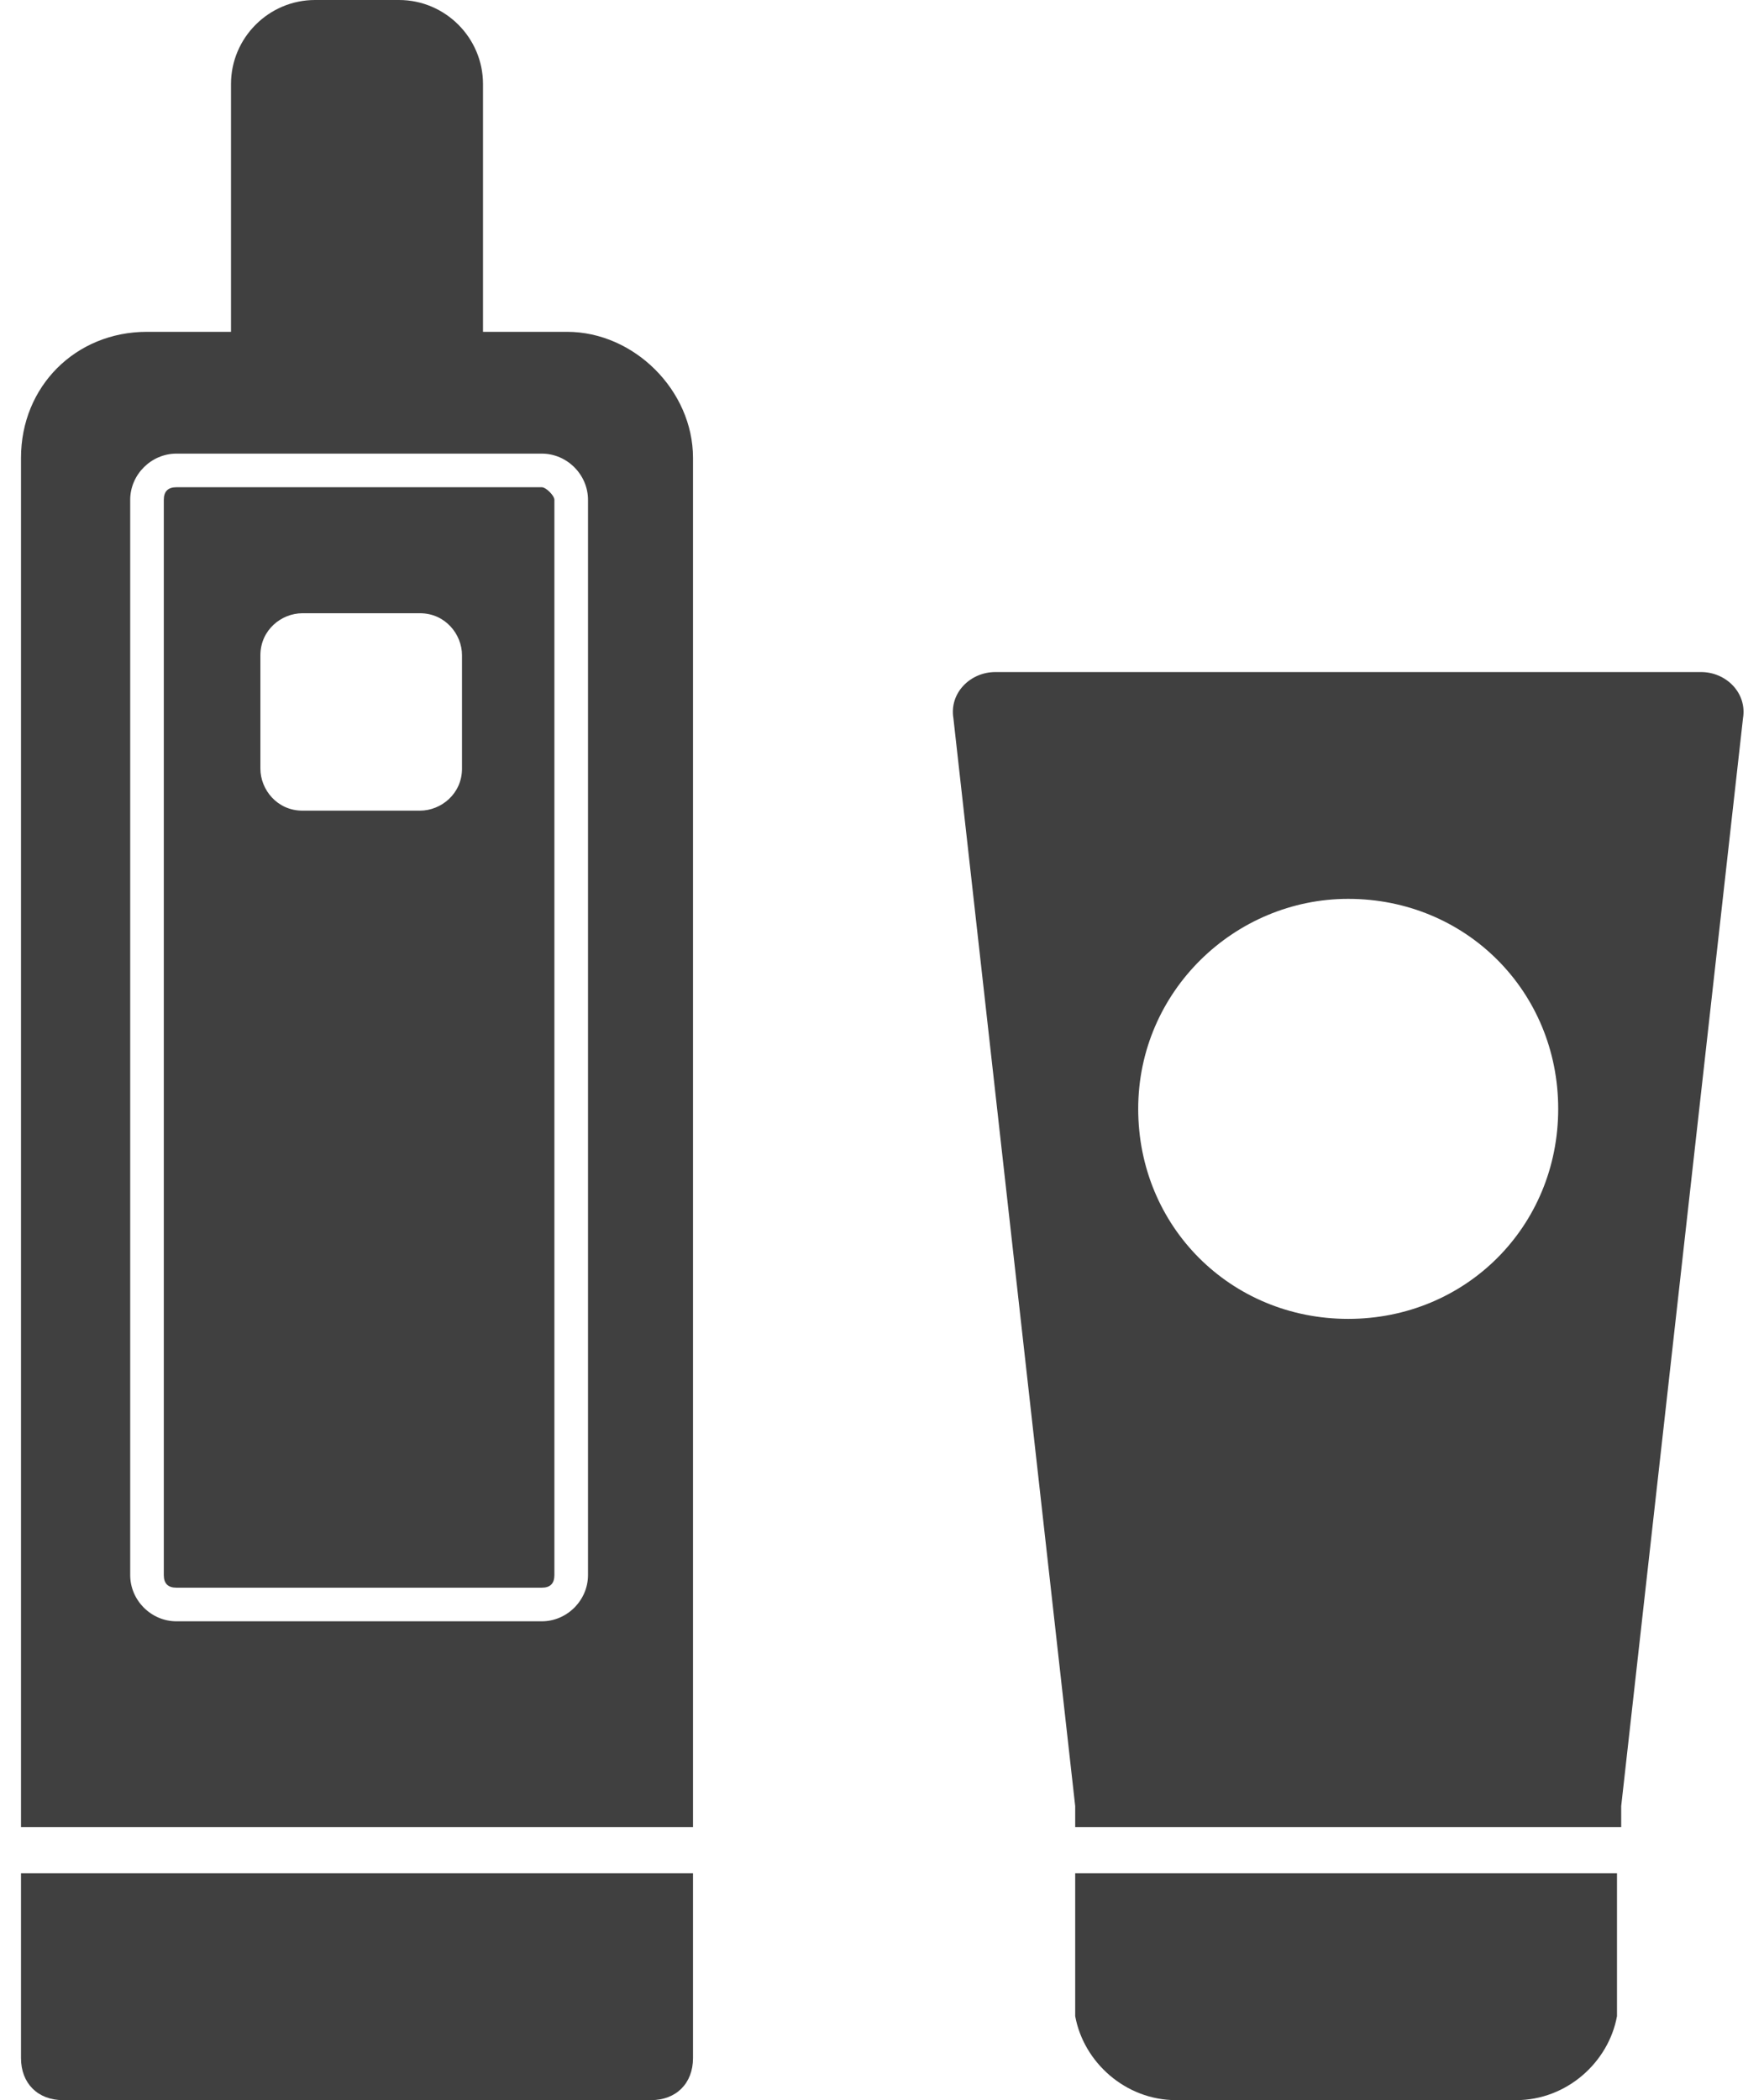
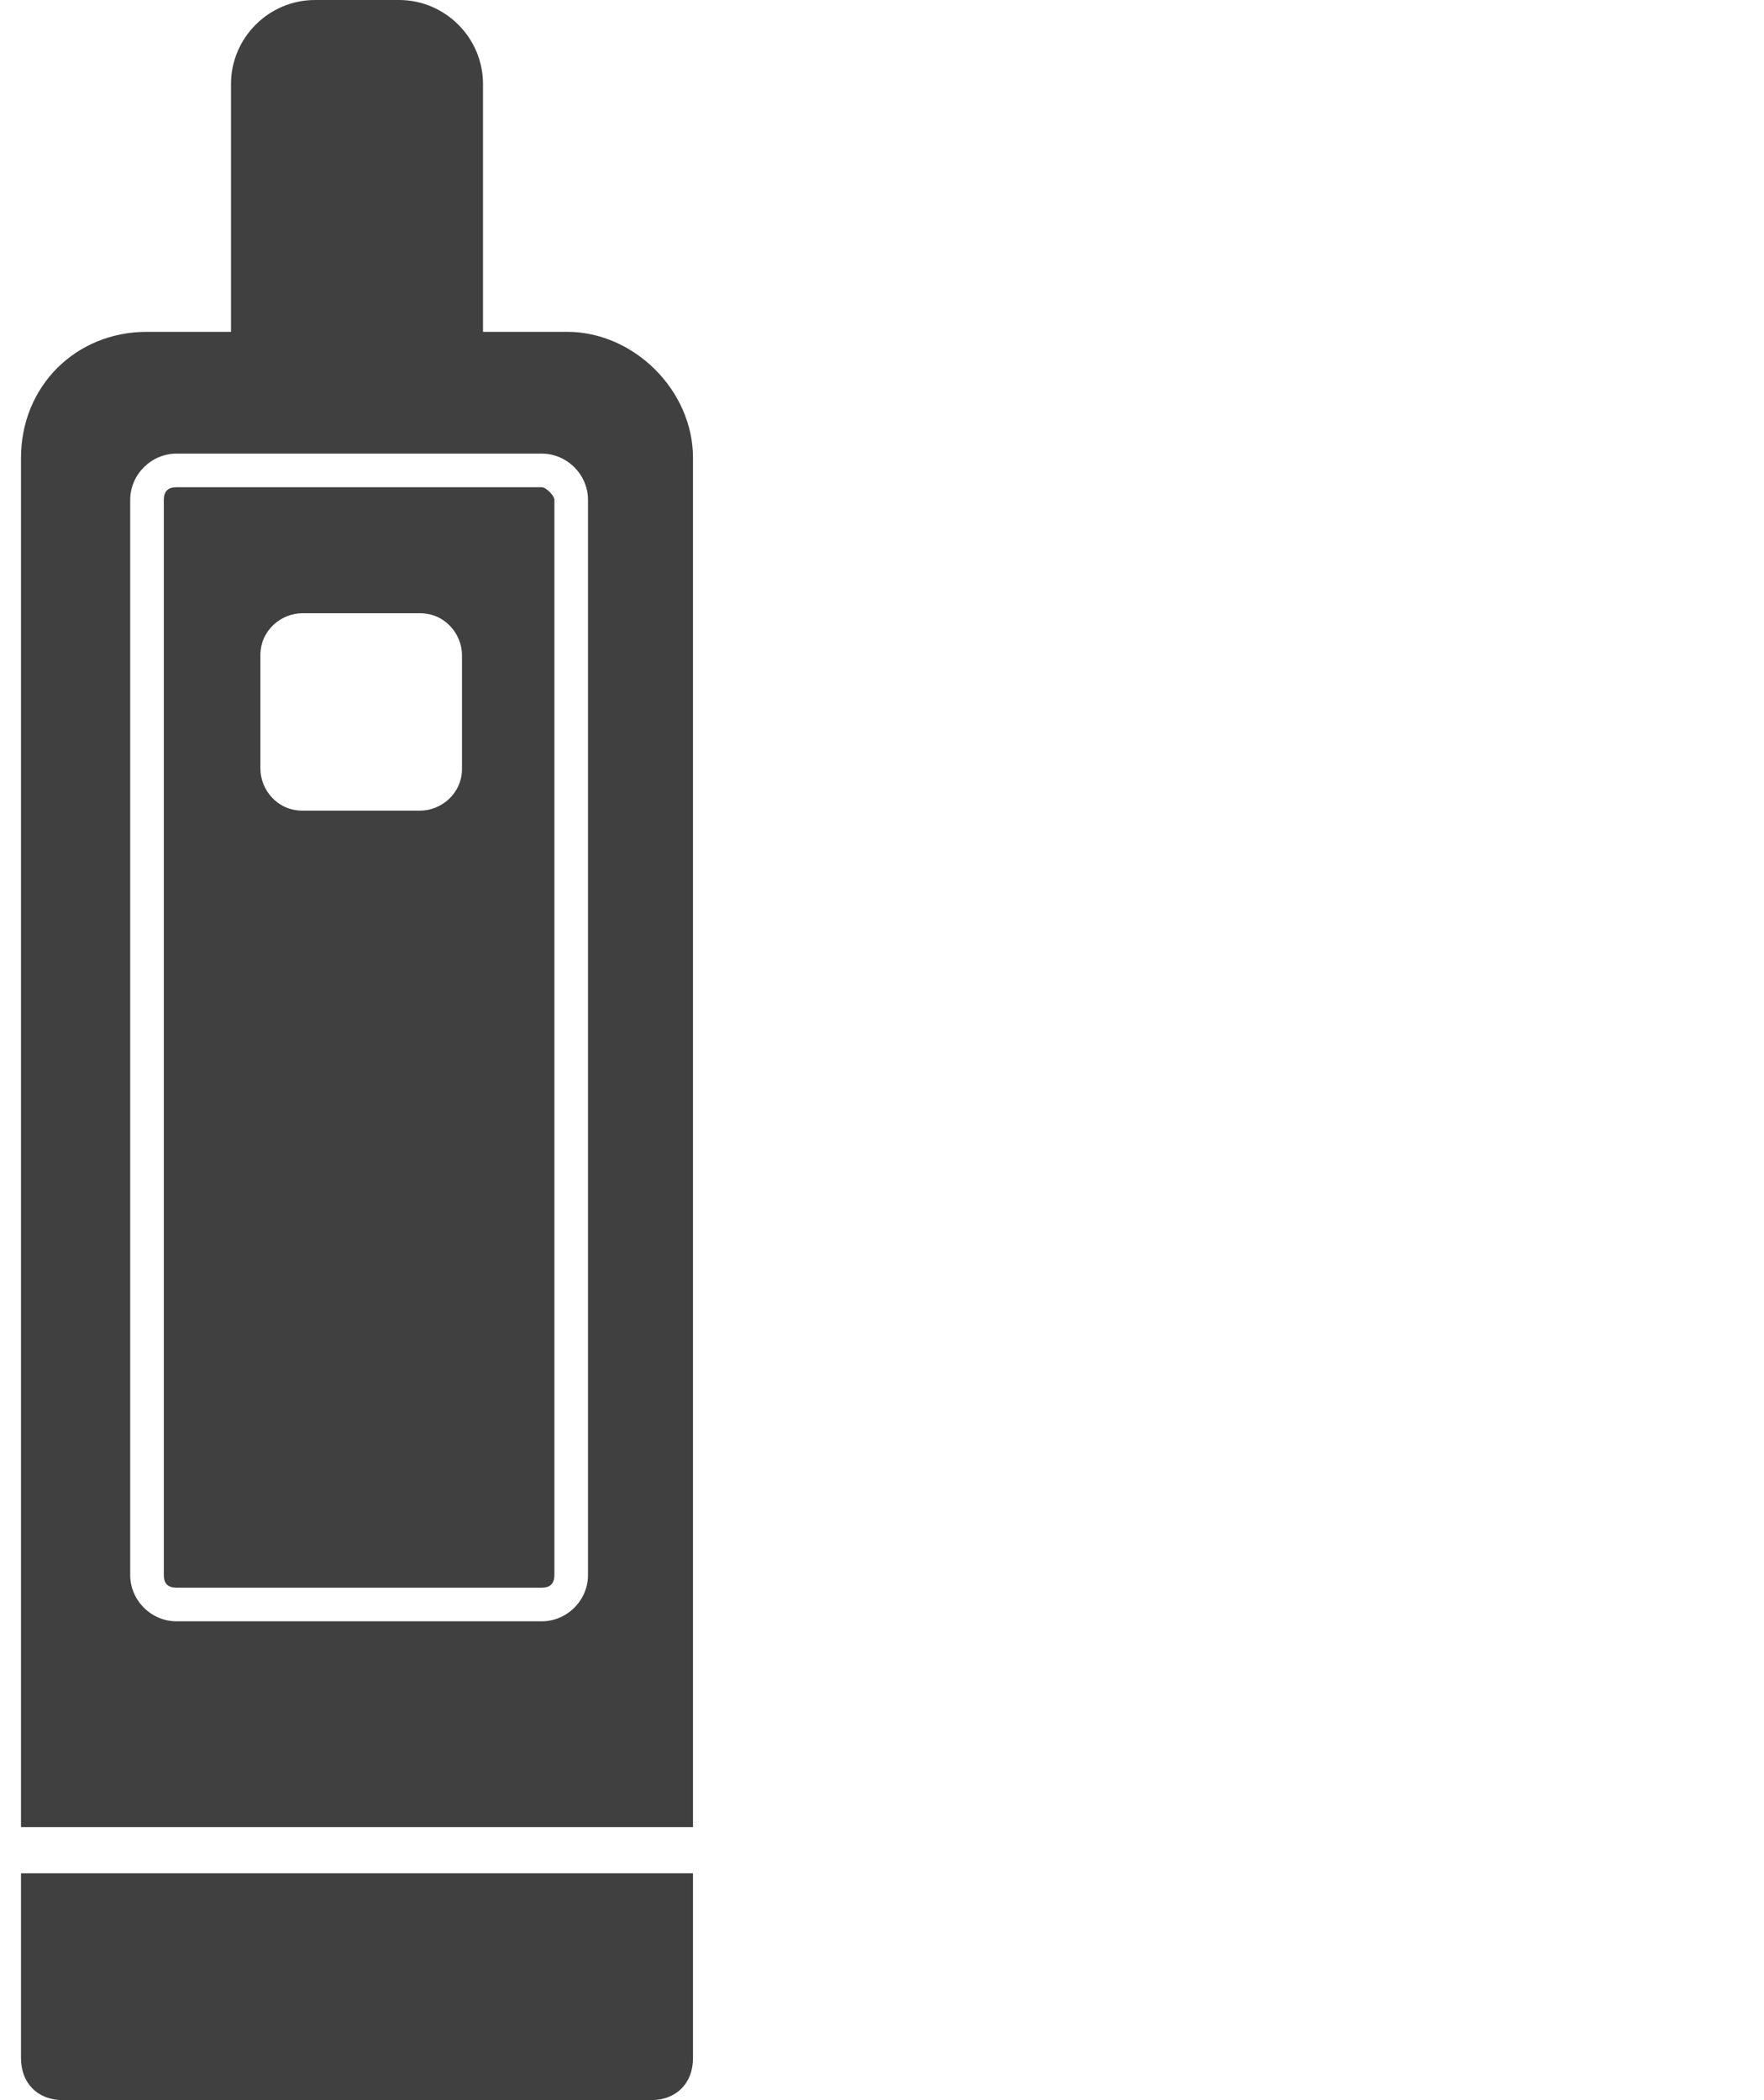
<svg xmlns="http://www.w3.org/2000/svg" version="1.1" id="uuid-5949bb6b-e2da-405c-8948-a0c9e9e36da6" x="0px" y="0px" viewBox="0 0 42 50" style="enable-background:new 0 0 42 50;" xml:space="preserve">
  <style type="text/css">
	.st0{fill:#404040;}
</style>
  <g id="uuid-9b0526f4-c331-4c1a-af5a-bfd2f7808626">
    <g>
      <g>
-         <path class="st0" d="M25.6,43v0.5h13V43h0l2.9-25.9c0.1-0.6-0.4-1.1-1-1.1H23.7c-0.6,0-1.1,0.5-1,1.1L25.6,43L25.6,43L25.6,43z      M32.1,21.4c2.8,0,5,2.2,5,5s-2.2,5-5,5s-5-2.2-5-5S29.4,21.4,32.1,21.4z" />
-         <path class="st0" d="M25.6,44.6V48c0.2,1.1,1.2,2,2.4,2h8.1c1.2,0,2.2-0.9,2.4-2v-3.4H25.6L25.6,44.6z" />
-       </g>
+         </g>
      <g>
        <path class="st0" d="M0.5,44.6V49c0,0.6,0.4,1,1,1h14c0.6,0,1-0.4,1-1v-4.4H0.5z" />
        <g>
          <path class="st0" d="M12.9,11.6H4.2c-0.2,0-0.3,0.1-0.3,0.3v25.6c0,0.2,0.1,0.3,0.3,0.3h8.7c0.2,0,0.3-0.1,0.3-0.3V11.9      C13.2,11.8,13,11.6,12.9,11.6z M11,18.3c0,0.6-0.5,1-1,1H7.2c-0.6,0-1-0.5-1-1v-2.7c0-0.6,0.5-1,1-1H10c0.6,0,1,0.5,1,1V18.3z" />
          <path class="st0" d="M13.5,7.9h-2V2c0-1.1-0.9-2-2-2h-2c-1.1,0-2,0.9-2,2v5.9h-2c-1.7,0-3,1.3-3,3v32.6h16V10.9      C16.5,9.3,15.1,7.9,13.5,7.9L13.5,7.9z M14,37.5c0,0.6-0.5,1.1-1.1,1.1H4.2c-0.6,0-1.1-0.5-1.1-1.1V11.9c0-0.6,0.5-1.1,1.1-1.1      h8.7c0.6,0,1.1,0.5,1.1,1.1L14,37.5L14,37.5z" />
        </g>
      </g>
    </g>
  </g>
</svg>